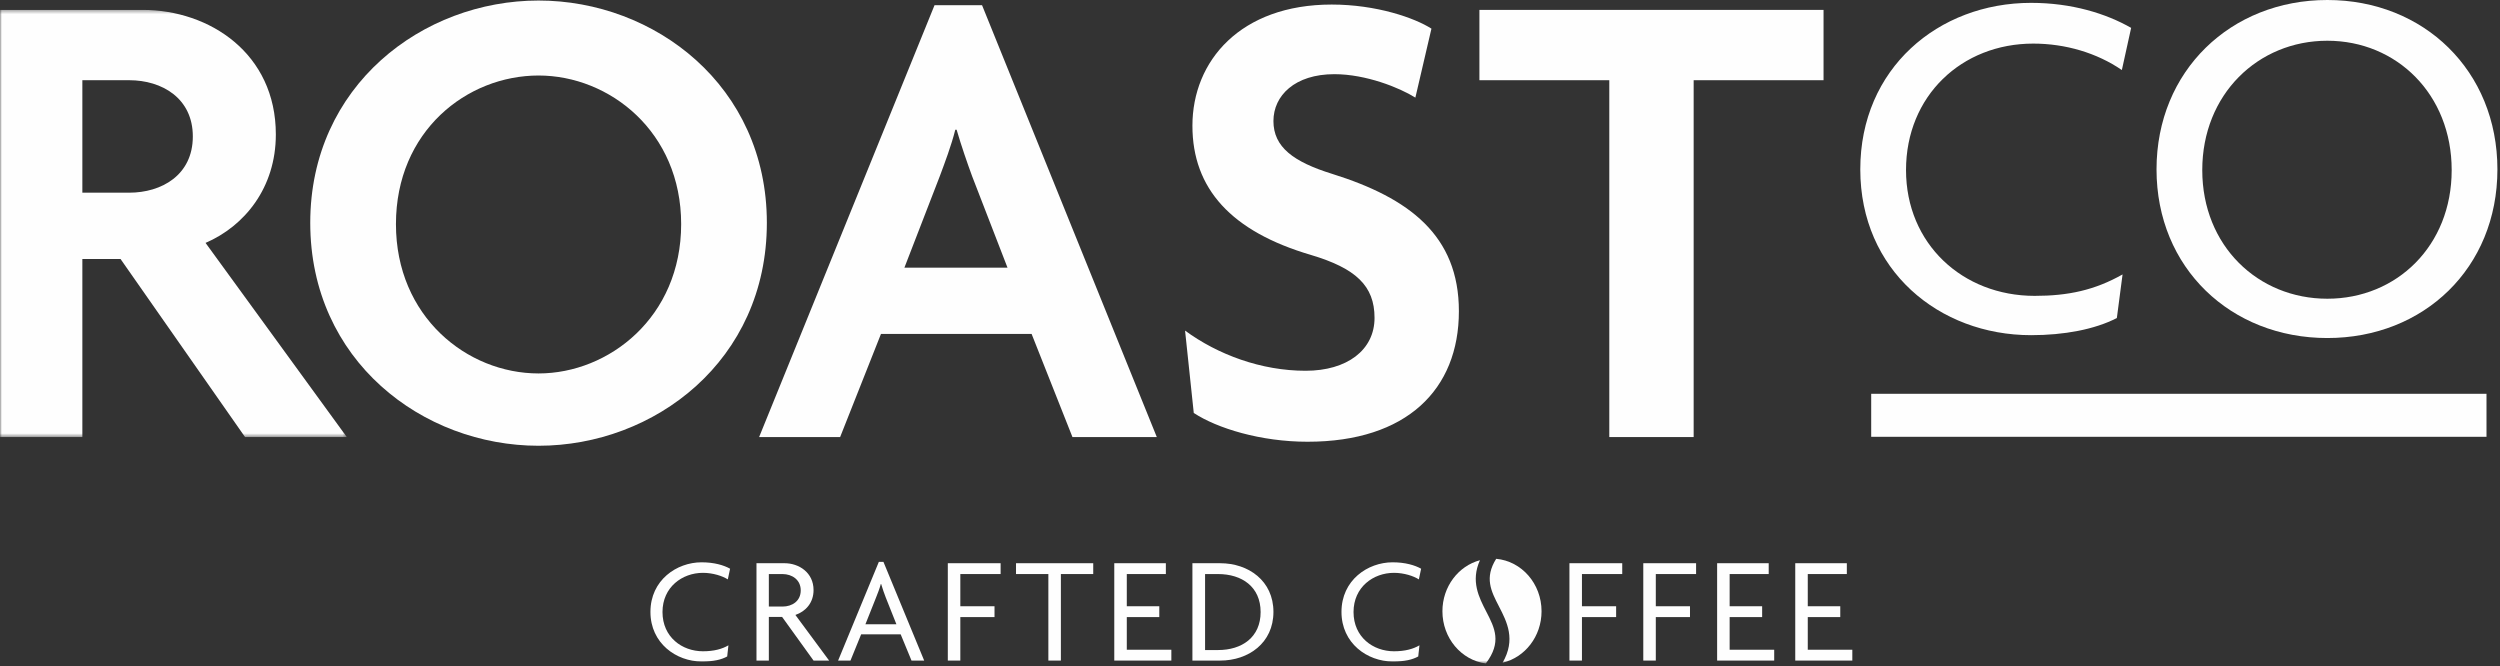
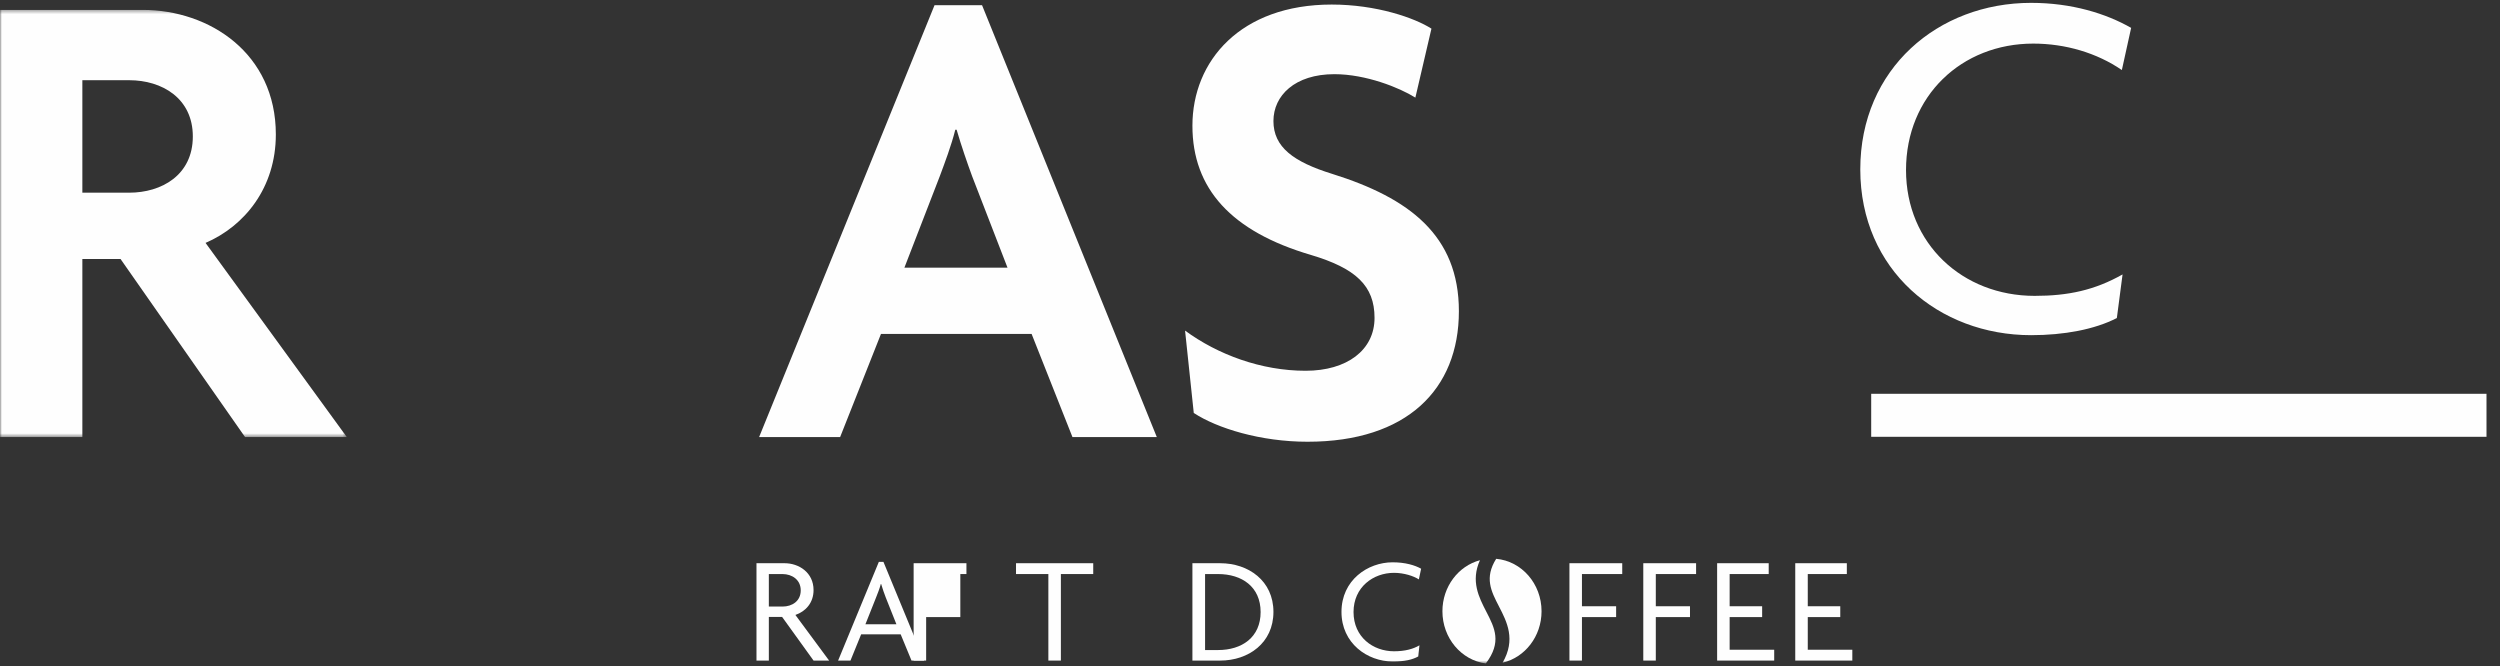
<svg xmlns="http://www.w3.org/2000/svg" xmlns:xlink="http://www.w3.org/1999/xlink" width="668" height="178" viewBox="0 0 668 178">
  <rect x="0" y="0" width="668" height="178" fill="#333333" stroke="none" />
  <defs>
    <path id="a" d="M0 .364v114.136h92.667V.364z" />
    <path id="c" d="M0 177.282h667.31V0H0z" />
  </defs>
  <g fill="none" fill-rule="evenodd">
    <g transform="translate(0 2.282)">
      <mask id="b" fill="#fff">
        <use xlink:href="#a" />
      </mask>
      <path fill="#FEFEFE" d="M34.527 19.15h-12.522v30.053h12.522c8.586 0 16.995-4.651 16.995-15.028 0-10.197-8.229-15.025-16.995-15.025zm30.949 95.35l-33.274-47.585h-10.197v47.585H-0V.364h38.105c17.889 0 35.599 11.629 35.599 33.275 0 14.312-8.408 24.51-18.783 28.981l37.746 51.88h-27.191z" mask="url(#b)" />
    </g>
-     <path fill="#FEFEFE" d="M143.902 20.177c-19.142 0-38.104 14.849-38.104 39.714 0 24.689 18.962 39.894 38.104 39.894 18.783 0 38.104-15.025 38.104-39.894 0-24.686-19.142-39.714-38.104-39.714m0 98.93c-30.949 0-61.003-22.721-61.003-59.572 0-36.674 30.054-59.393 61.003-59.393 30.948 0 61.002 22.719 61.002 59.393 0 36.851-30.054 59.572-61.002 59.572" />
    <path fill="#FEFEFE" d="M259.726 47.014c-1.252-3.399-2.862-8.05-4.115-12.345h-.358c-1.072 4.295-2.861 8.946-4.113 12.345l-9.482 24.507h27.549l-9.481-24.507zm26.833 69.768l-10.911-27.55h-40.252l-10.912 27.55h-21.646l46.87-115.388h12.701l46.691 115.388h-22.541z" />
    <path fill="#FEFEFE" d="M349.386 118.034c-12.522 0-24.15-3.579-30.412-7.691l-2.325-22.006c8.765 6.441 20.394 10.733 32.201 10.733 11.092 0 18.426-5.543 18.426-14.132 0-8.586-5.009-13.237-16.995-16.816-21.289-6.259-31.665-17.709-31.665-34.525 0-17.354 12.881-32.379 37.21-32.379 11.986 0 22.183 3.576 26.656 6.439l-4.294 18.427c-4.293-2.684-13.238-6.262-21.646-6.262-10.554 0-16.279 5.723-16.279 12.521 0 6.978 5.366 10.913 15.742 14.133 20.573 6.441 33.812 16.459 33.812 36.674 0 20.931-13.954 34.884-40.431 34.884" />
-     <path fill="#FEFEFE" d="M452.545 21.432v95.35h-22.541v-95.35h-34.705V2.646h91.951v18.786" />
    <path fill="#FEFEFE" d="M566.959 18.714c-6.684-4.583-15.085-7.065-23.678-7.065-19.096 0-33.991 13.939-33.991 33.8 0 19.666 15.085 33.607 34.373 33.607 8.975 0 16.04-1.528 23.486-5.728l-1.526 11.649c-5.92 3.056-14.131 4.581-22.916 4.581-24.633 0-45.639-17.375-45.639-44.301 0-26.926 20.815-44.493 45.639-44.493 10.885 0 20.052 2.865 26.734 6.684l-2.482 11.266z" />
-     <path fill="#FEFEFE" d="M621.862 10.885c-18.521 0-33.417 14.321-33.417 34.563 0 20.242 14.896 34.372 33.417 34.372 18.523 0 33.228-14.13 33.228-34.372 0-20.242-14.705-34.563-33.228-34.563m0 79.437c-25.778 0-45.639-18.714-45.639-45.065S596.084 0 621.862 0c25.78 0 45.447 18.906 45.447 45.257s-19.667 45.065-45.447 45.065" />
    <mask id="d" fill="#fff">
      <use xlink:href="#c" />
    </mask>
    <path fill="#FEFEFE" d="M499.983 116.714h164.409v-11.491H499.983" mask="url(#d)" />
-     <path fill="#FEFEFE" d="M194.469 154.815c-1.387-.897-3.956-1.754-6.646-1.754-5.505 0-10.805 3.793-10.805 10.479 0 6.687 5.219 10.479 10.805 10.479 2.977 0 5.137-.612 6.809-1.591l-.327 2.976c-1.549.858-3.587 1.346-6.809 1.346-6.768 0-13.7-4.851-13.7-13.25 0-8.481 7.013-13.252 13.66-13.252 3.384 0 5.953.775 7.624 1.713l-.611 2.854z" mask="url(#d)" />
    <path fill="#FEFEFE" d="M209.063 153.386h-3.629v8.685h3.67c2.568 0 4.852-1.466 4.852-4.322 0-2.813-2.284-4.363-4.893-4.363zm8.318 23.119l-8.399-11.66h-3.548v11.66h-3.303v-26.014h7.503c3.833 0 7.747 2.489 7.747 7.177 0 3.424-2.12 5.708-4.852 6.646l9.011 12.191h-4.159z" mask="url(#d)" />
    <path fill="#FEFEFE" d="M236.665 159.625c-.408-1.02-.856-2.365-1.224-3.588h-.082c-.325 1.223-.856 2.568-1.264 3.588l-2.853 7.176h8.277l-2.854-7.176zm6.89 16.88l-2.895-7.012h-10.559l-2.855 7.012h-3.304l10.888-26.38h1.223l10.886 26.38h-3.384z" mask="url(#d)" />
-     <path fill="#FEFEFE" d="M256.6 153.386v8.604h9.134v2.895h-9.134v11.62h-3.343v-26.014h14.108v2.895" mask="url(#d)" />
+     <path fill="#FEFEFE" d="M256.6 153.386v8.604v2.895h-9.134v11.62h-3.343v-26.014h14.108v2.895" mask="url(#d)" />
    <path fill="#FEFEFE" d="M283.467 153.386v23.119h-3.343v-23.119h-8.645v-2.895h20.633v2.895" mask="url(#d)" />
-     <path fill="#FEFEFE" d="M297.735 176.505v-26.014h13.782v2.895h-10.438v8.603h8.684v2.896h-8.684v8.725h11.906v2.895" mask="url(#d)" />
    <path fill="#FEFEFE" d="M325.462 153.386h-3.466v20.306h3.466c6.36 0 11.375-3.384 11.375-10.153 0-6.768-5.015-10.153-11.375-10.153m.57 23.119h-7.42v-26.014h7.42c7.544 0 14.231 4.691 14.231 13.008 0 8.319-6.687 13.006-14.231 13.006" mask="url(#d)" />
    <path fill="#FEFEFE" d="M379.116 154.815c-1.388-.897-3.955-1.754-6.646-1.754-5.504 0-10.806 3.793-10.806 10.479 0 6.687 5.219 10.479 10.806 10.479 2.976 0 5.136-.612 6.808-1.591l-.327 2.976c-1.548.858-3.586 1.346-6.808 1.346-6.768 0-13.7-4.851-13.7-13.25 0-8.481 7.013-13.252 13.658-13.252 3.385 0 5.954.775 7.625 1.713l-.61 2.854z" mask="url(#d)" />
    <path fill="#FEFEFE" d="M422.696 153.386v8.604h9.134v2.895h-9.134v11.62h-3.343v-26.014h14.108v2.895" mask="url(#d)" />
    <path fill="#FEFEFE" d="M442.43 153.386v8.604h9.134v2.895h-9.134v11.62h-3.343v-26.014h14.108v2.895" mask="url(#d)" />
    <path fill="#FEFEFE" d="M458.818 176.505v-26.014h13.78v2.895h-10.437v8.603h8.684v2.896h-8.684v8.725h11.906v2.895" mask="url(#d)" />
    <path fill="#FEFEFE" d="M479.692 176.505v-26.014h13.781v2.895h-10.438v8.603h8.684v2.896h-8.684v8.725h11.906v2.895" mask="url(#d)" />
    <path fill="#FEFEFE" d="M397.01 177.281c4.321-5.687 2.383-9.479.135-13.833-1.995-3.866-4.21-8.184-1.702-13.758-5.757 1.53-10.027 7.046-10.027 13.636 0 7.182 5.059 13.09 11.594 13.955" mask="url(#d)" />
    <path fill="#FEFEFE" d="M401.497 177.07c5.95-1.384 10.404-7.006 10.404-13.743 0-7.368-5.33-13.406-12.122-14.012-3.185 5.075-1.37 8.627.739 12.71 2.16 4.183 4.553 8.852.979 15.045" mask="url(#d)" />
  </g>
</svg>